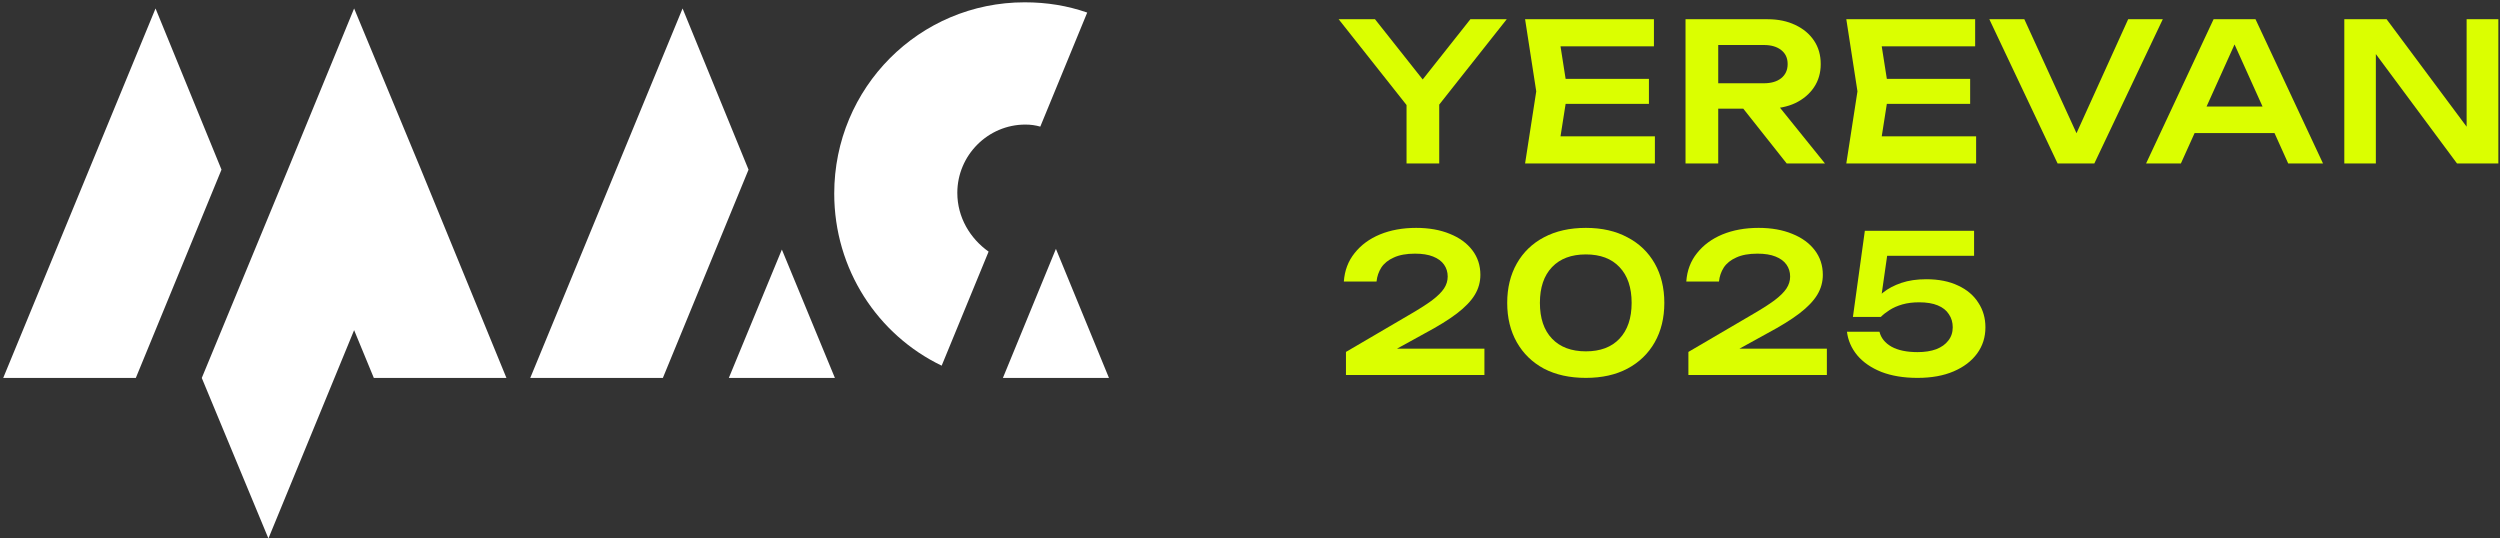
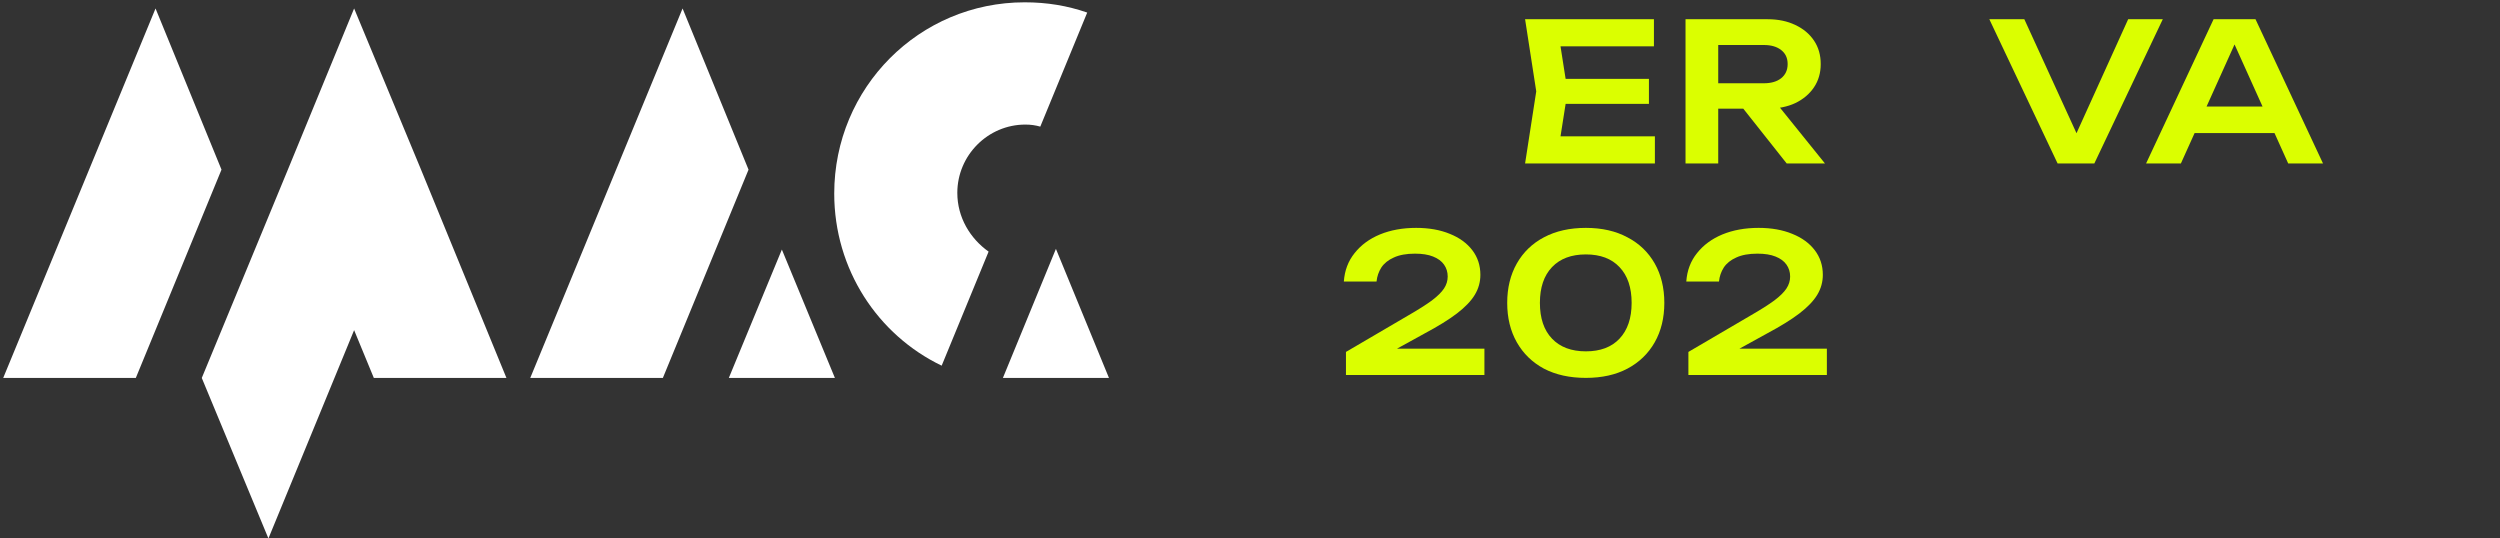
<svg xmlns="http://www.w3.org/2000/svg" width="260" height="56" viewBox="0 0 260 56" fill="none">
  <rect x="0" y="0" width="260" height="56" fill="#333333" stroke="none" />
  <path fill-rule="evenodd" clip-rule="evenodd" d="M16.176 0.88L0.333 39.308H14.124L23.036 17.644L16.176 0.88ZM70.988 0.88L55.145 39.308H68.937L77.848 17.644L70.988 0.88ZM43.759 17.573L36.828 0.88L29.967 17.573L20.985 39.308L27.916 56L36.828 34.336L38.879 39.308H52.67L43.759 17.573ZM75.797 39.308H86.831L81.314 25.954L75.797 39.308ZM99.561 20.059C99.561 16.152 102.744 12.956 106.634 12.956C107.2 12.956 107.695 13.027 108.19 13.169L113.07 1.307C111.019 0.596 108.897 0.241 106.563 0.241C95.6 0.241 86.76 9.12 86.76 20.13C86.76 28.014 91.286 34.833 97.934 38.029L102.815 26.167C100.905 24.818 99.561 22.616 99.561 20.059ZM109.816 25.883L104.3 39.308H115.333L109.816 25.883Z" fill="white" />
-   <path d="M193.944 24H205.304V26.6H194.984L196.364 25.9L195.524 31.76H194.624C194.931 31.28 195.338 30.833 195.844 30.42C196.364 30.007 196.998 29.673 197.744 29.42C198.491 29.167 199.351 29.04 200.324 29.04C201.618 29.04 202.724 29.26 203.644 29.7C204.564 30.127 205.264 30.72 205.744 31.48C206.238 32.227 206.484 33.08 206.484 34.04C206.484 35.067 206.198 35.973 205.624 36.76C205.051 37.547 204.238 38.167 203.184 38.62C202.131 39.073 200.878 39.3 199.424 39.3C197.984 39.3 196.731 39.093 195.664 38.68C194.598 38.253 193.758 37.673 193.144 36.94C192.544 36.207 192.191 35.393 192.084 34.5H195.464C195.624 35.153 196.044 35.673 196.724 36.06C197.404 36.433 198.304 36.62 199.424 36.62C200.171 36.62 200.818 36.52 201.364 36.32C201.911 36.107 202.331 35.807 202.624 35.42C202.931 35.033 203.084 34.573 203.084 34.04C203.084 33.52 202.951 33.067 202.684 32.68C202.431 32.28 202.044 31.973 201.524 31.76C201.018 31.547 200.371 31.44 199.584 31.44C198.944 31.44 198.364 31.513 197.844 31.66C197.338 31.807 196.898 32 196.524 32.24C196.164 32.467 195.858 32.707 195.604 32.96H192.704L193.944 24Z" fill="#DBFF00" />
  <path d="M175.374 29.28C175.454 28.133 175.827 27.147 176.494 26.32C177.161 25.48 178.041 24.833 179.134 24.38C180.241 23.927 181.494 23.7 182.894 23.7C184.227 23.7 185.394 23.907 186.394 24.32C187.394 24.72 188.174 25.287 188.734 26.02C189.294 26.753 189.574 27.607 189.574 28.58C189.574 29.327 189.381 30.02 188.994 30.66C188.607 31.3 187.987 31.947 187.134 32.6C186.294 33.24 185.174 33.933 183.774 34.68L179.234 37.18L178.974 36.26H189.994V39H175.594V36.6L182.014 32.84C183.081 32.227 183.914 31.7 184.514 31.26C185.114 30.807 185.541 30.387 185.794 30C186.047 29.613 186.174 29.2 186.174 28.76C186.174 28.293 186.047 27.88 185.794 27.52C185.541 27.16 185.161 26.88 184.654 26.68C184.161 26.48 183.534 26.38 182.774 26.38C181.881 26.38 181.147 26.513 180.574 26.78C180.001 27.033 179.567 27.38 179.274 27.82C178.994 28.26 178.827 28.747 178.774 29.28H175.374Z" fill="#DBFF00" />
  <path d="M164.93 39.3C163.25 39.3 161.797 38.98 160.57 38.34C159.357 37.687 158.417 36.773 157.75 35.6C157.084 34.427 156.75 33.06 156.75 31.5C156.75 29.94 157.084 28.573 157.75 27.4C158.417 26.227 159.357 25.32 160.57 24.68C161.797 24.027 163.25 23.7 164.93 23.7C166.597 23.7 168.037 24.027 169.25 24.68C170.477 25.32 171.424 26.227 172.09 27.4C172.757 28.573 173.09 29.94 173.09 31.5C173.09 33.06 172.757 34.427 172.09 35.6C171.424 36.773 170.477 37.687 169.25 38.34C168.037 38.98 166.597 39.3 164.93 39.3ZM164.93 36.54C166.437 36.54 167.604 36.1 168.43 35.22C169.27 34.327 169.69 33.087 169.69 31.5C169.69 29.9 169.27 28.66 168.43 27.78C167.604 26.9 166.437 26.46 164.93 26.46C163.424 26.46 162.25 26.9 161.41 27.78C160.57 28.66 160.15 29.9 160.15 31.5C160.15 33.1 160.57 34.34 161.41 35.22C162.25 36.1 163.424 36.54 164.93 36.54Z" fill="#DBFF00" />
  <path d="M139.76 29.28C139.84 28.133 140.213 27.147 140.88 26.32C141.546 25.48 142.426 24.833 143.52 24.38C144.626 23.927 145.88 23.7 147.28 23.7C148.613 23.7 149.78 23.907 150.78 24.32C151.78 24.72 152.56 25.287 153.12 26.02C153.68 26.753 153.96 27.607 153.96 28.58C153.96 29.327 153.766 30.02 153.38 30.66C152.993 31.3 152.373 31.947 151.52 32.6C150.68 33.24 149.56 33.933 148.16 34.68L143.62 37.18L143.36 36.26H154.38V39H139.98V36.6L146.4 32.84C147.466 32.227 148.3 31.7 148.9 31.26C149.5 30.807 149.926 30.387 150.18 30C150.433 29.613 150.56 29.2 150.56 28.76C150.56 28.293 150.433 27.88 150.18 27.52C149.926 27.16 149.546 26.88 149.04 26.68C148.546 26.48 147.92 26.38 147.16 26.38C146.266 26.38 145.533 26.513 144.96 26.78C144.386 27.033 143.953 27.38 143.66 27.82C143.38 28.26 143.213 28.747 143.16 29.28H139.76Z" fill="#DBFF00" />
-   <path d="M257.708 14.76L256.528 14.94V2H259.828V17H255.528L245.928 4.06L247.088 3.88V17H243.808V2H248.208L257.708 14.76Z" fill="#DBFF00" />
  <path d="M227.113 13.84V11.08H237.513V13.84H227.113ZM234.573 2L241.593 17H237.973L231.833 3.38H232.953L226.813 17H223.193L230.213 2H234.573Z" fill="#DBFF00" />
-   <path d="M216.71 15.5H215.21L221.33 2H224.93L217.81 17H213.99L206.89 2H210.53L216.71 15.5Z" fill="#DBFF00" />
-   <path d="M204.896 8.2V10.8H194.156V8.2H204.896ZM196.436 9.5L195.436 15.86L193.956 14.18H205.516V17H192.016L193.176 9.5L192.016 2H205.416V4.82H193.956L195.436 3.14L196.436 9.5Z" fill="#DBFF00" />
+   <path d="M216.71 15.5H215.21L221.33 2H224.93L217.81 17H213.99L206.89 2H210.53Z" fill="#DBFF00" />
  <path d="M177.655 8.66H183.435C184.195 8.66 184.795 8.487 185.235 8.14C185.688 7.78 185.915 7.287 185.915 6.66C185.915 6.033 185.688 5.547 185.235 5.2C184.795 4.853 184.195 4.68 183.435 4.68H177.155L178.695 2.94V17H175.295V2H183.835C184.928 2 185.888 2.2 186.715 2.6C187.542 2.987 188.188 3.527 188.655 4.22C189.122 4.913 189.355 5.727 189.355 6.66C189.355 7.58 189.122 8.387 188.655 9.08C188.188 9.773 187.542 10.32 186.715 10.72C185.888 11.107 184.928 11.3 183.835 11.3H177.655V8.66ZM180.255 9.98H184.135L189.795 17H185.815L180.255 9.98Z" fill="#DBFF00" />
  <path d="M171.489 8.2V10.8H160.749V8.2H171.489ZM163.029 9.5L162.029 15.86L160.549 14.18H172.109V17H158.609L159.769 9.5L158.609 2H172.009V4.82H160.549L162.029 3.14L163.029 9.5Z" fill="#DBFF00" />
-   <path d="M146.28 17V9.76H149.68V17H146.28ZM139.22 2H143L148.78 9.3H147.14L152.92 2H156.7L149.06 11.66L146.88 11.68L139.22 2Z" fill="#DBFF00" />
</svg>